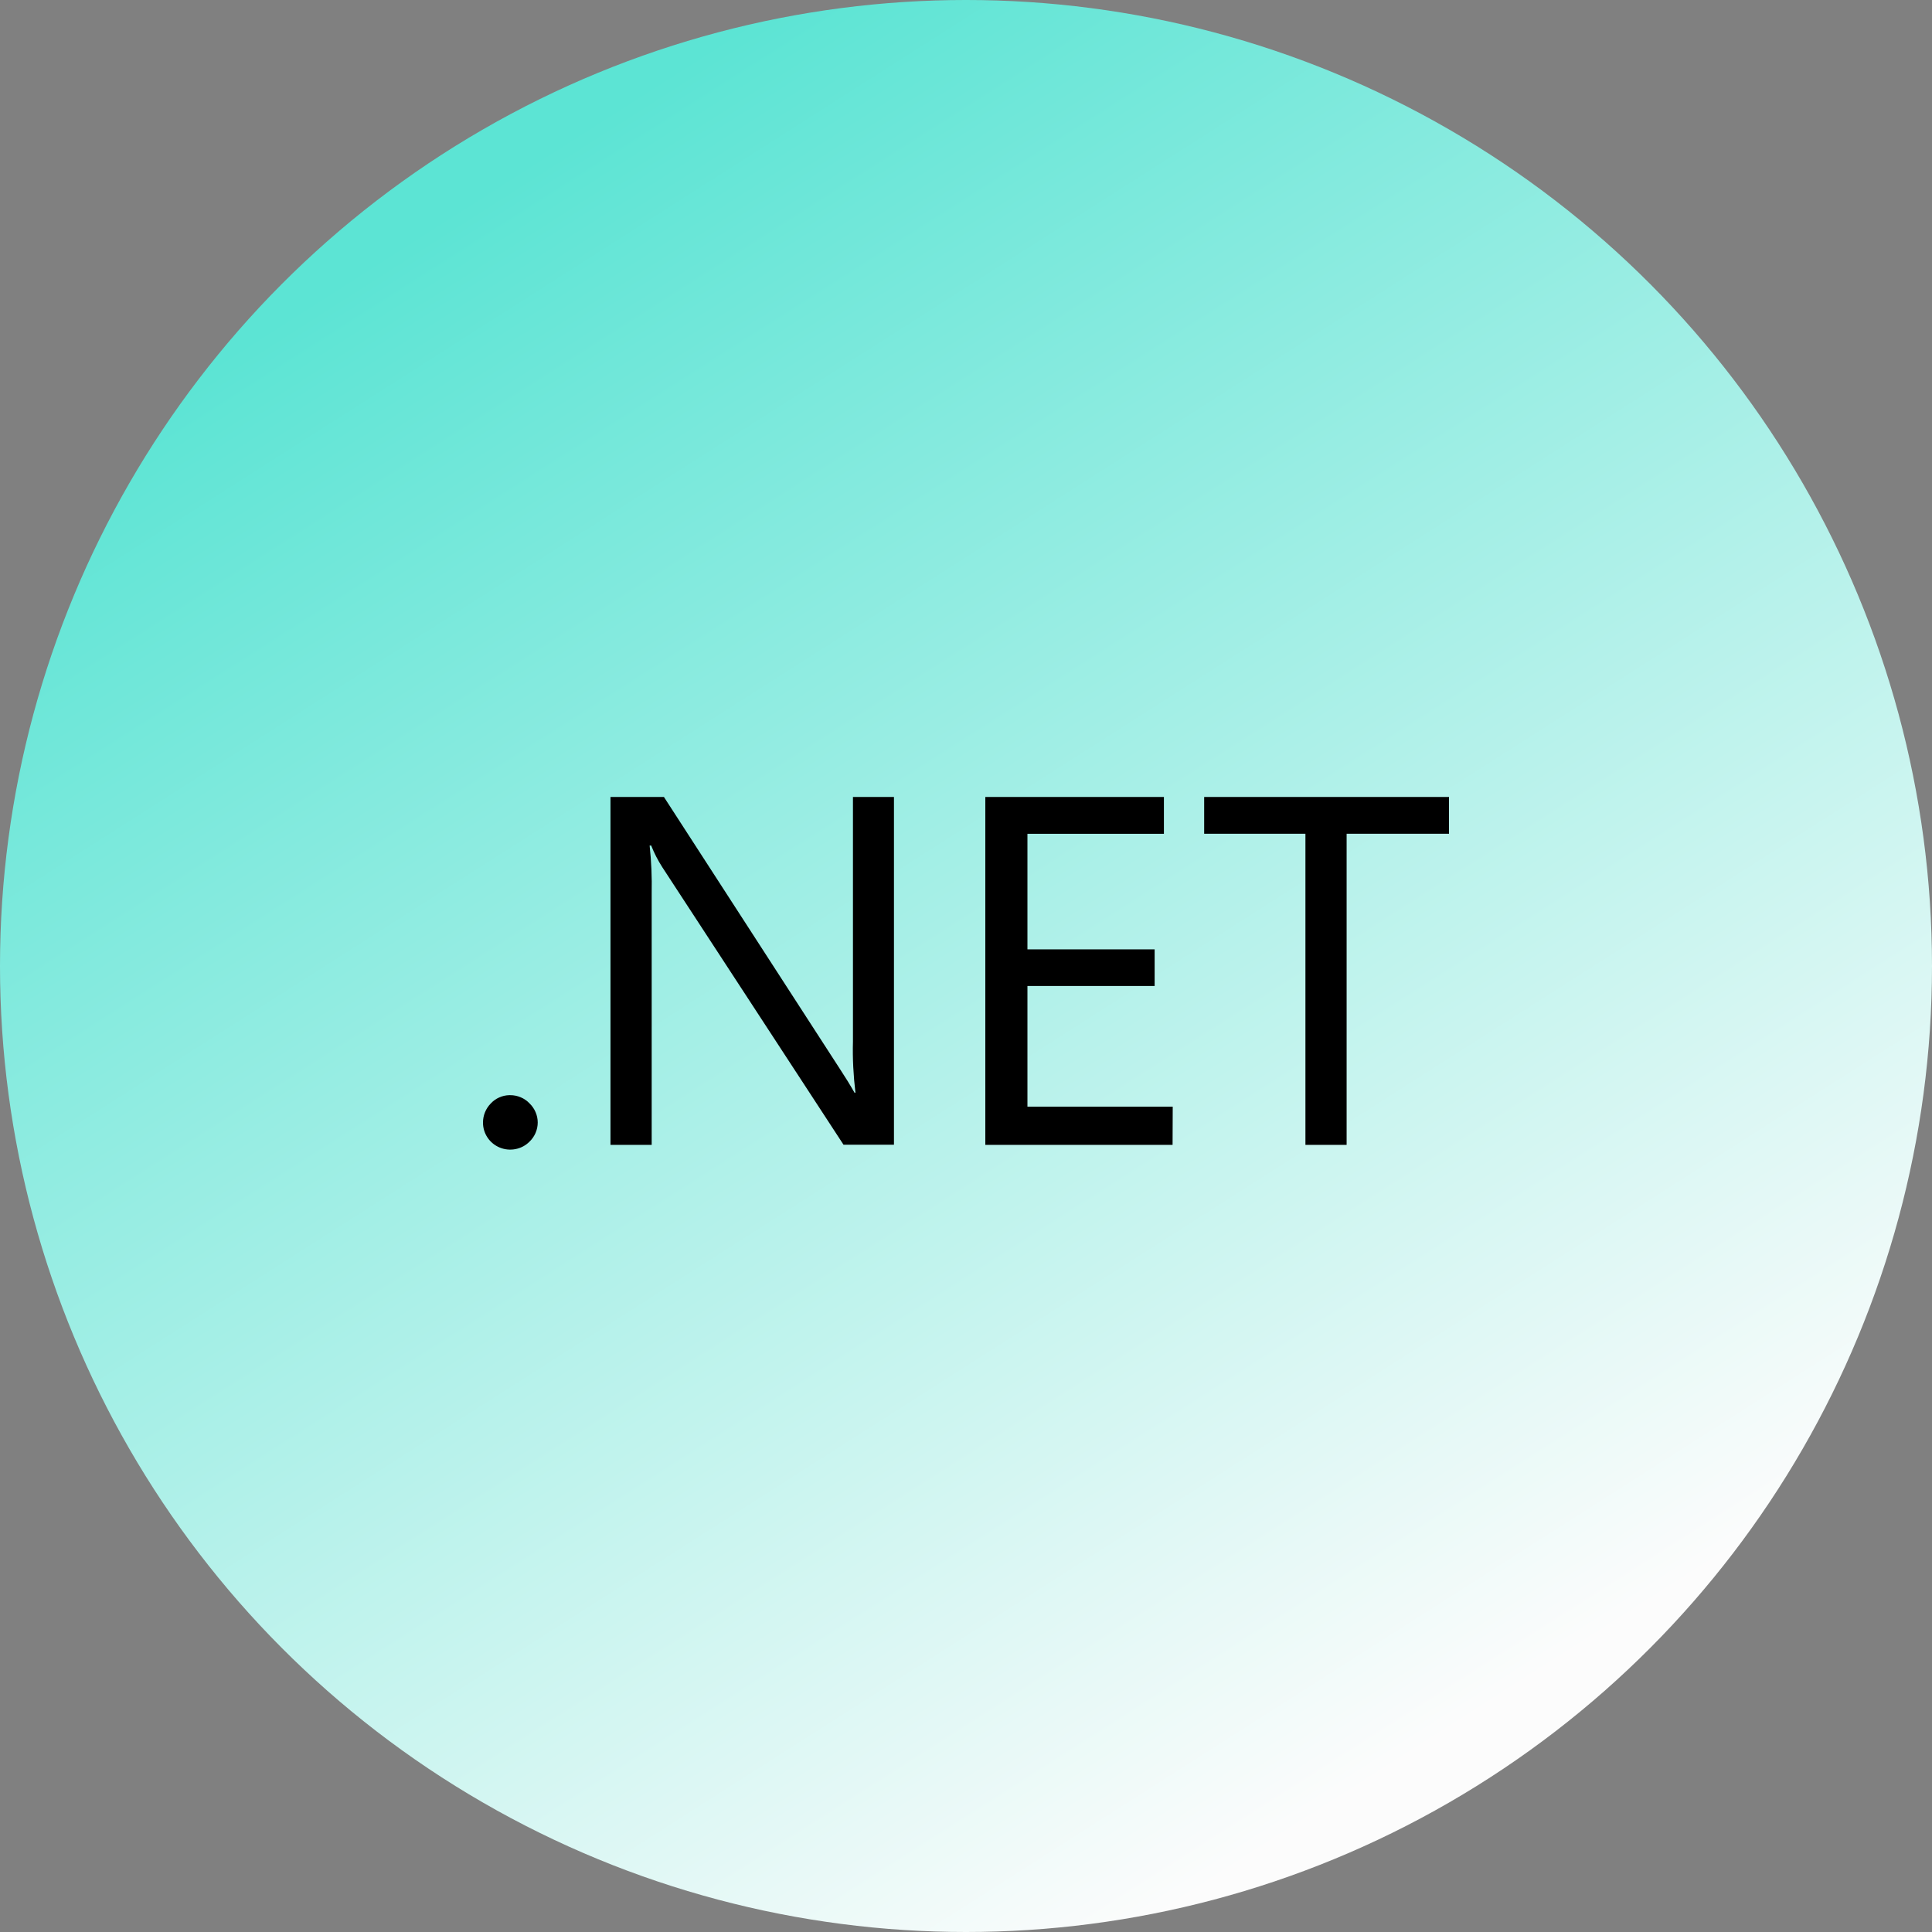
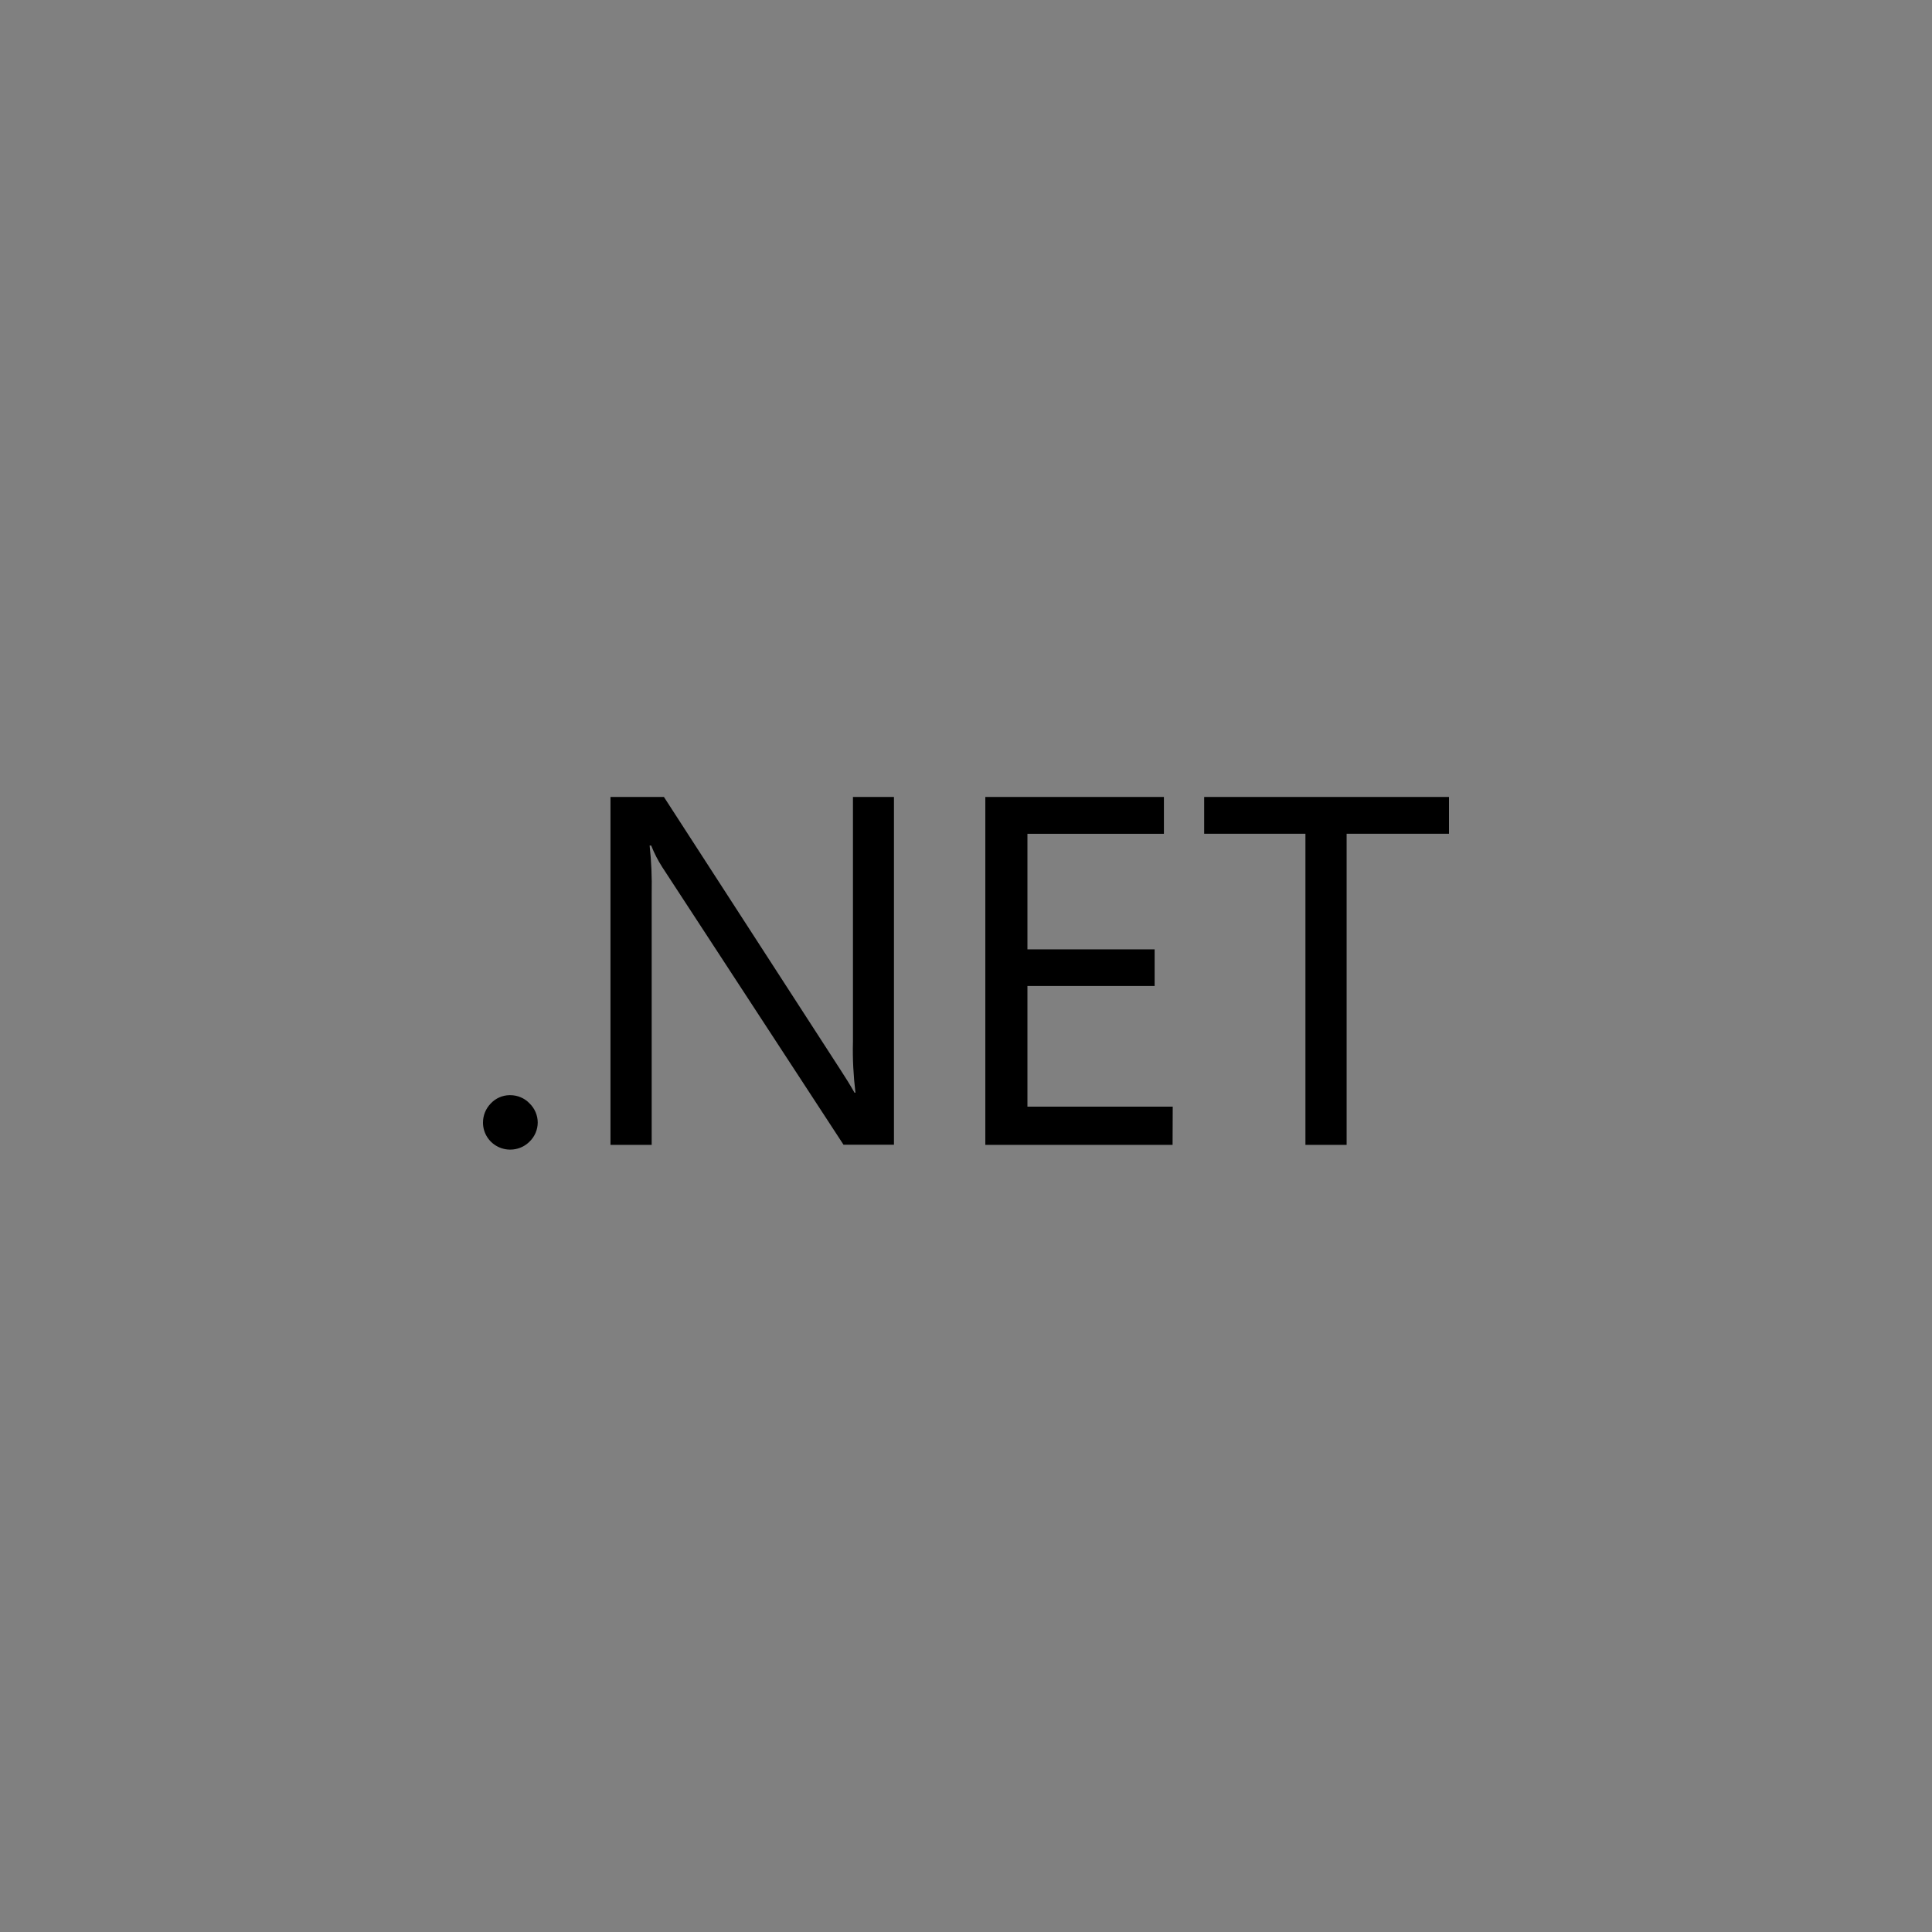
<svg xmlns="http://www.w3.org/2000/svg" width="80" height="80" viewBox="0 0 80 80" fill="none">
  <rect x="0" y="0" width="80" height="80" fill="#808080" stroke="none" />
-   <circle cx="40" cy="40" r="40" fill="url(#paint0_linear_1162_12609)" />
  <path d="M25.279 33V47.407H26.985V36.987C26.999 36.328 26.971 35.669 26.9 35.013H26.965C27.089 35.328 27.245 35.63 27.427 35.913L34.928 47.4H37.017V33H35.319V43.13C35.299 43.837 35.339 44.545 35.422 45.246H35.384C35.197 44.918 34.999 44.597 34.791 44.282L27.492 33.001L25.279 33ZM40.8 33V47.407H48.554L48.56 45.825H42.544V40.828H47.811V39.31H42.544V34.525H48.195V33.001L40.8 33ZM49.862 33V34.524H54.055V47.406H55.761V34.524H60V33H49.862ZM21.086 45.349C20.943 45.352 20.802 45.384 20.671 45.443C20.54 45.501 20.422 45.585 20.325 45.689C20.116 45.901 19.999 46.185 20 46.481C19.998 46.702 20.063 46.919 20.187 47.104C20.31 47.289 20.487 47.433 20.694 47.518C20.901 47.603 21.129 47.625 21.349 47.581C21.569 47.538 21.77 47.43 21.927 47.272C22.142 47.066 22.266 46.777 22.266 46.481C22.266 46.184 22.142 45.896 21.927 45.689C21.825 45.581 21.701 45.495 21.563 45.437C21.425 45.378 21.276 45.348 21.126 45.349H21.087H21.086Z" fill="black" />
  <defs>
    <linearGradient id="paint0_linear_1162_12609" x1="23" y1="6" x2="63.5" y2="69.5" gradientUnits="userSpaceOnUse">
      <stop stop-color="#5CE4D4" />
      <stop offset="1" stop-color="#FCFCFC" />
    </linearGradient>
  </defs>
</svg>